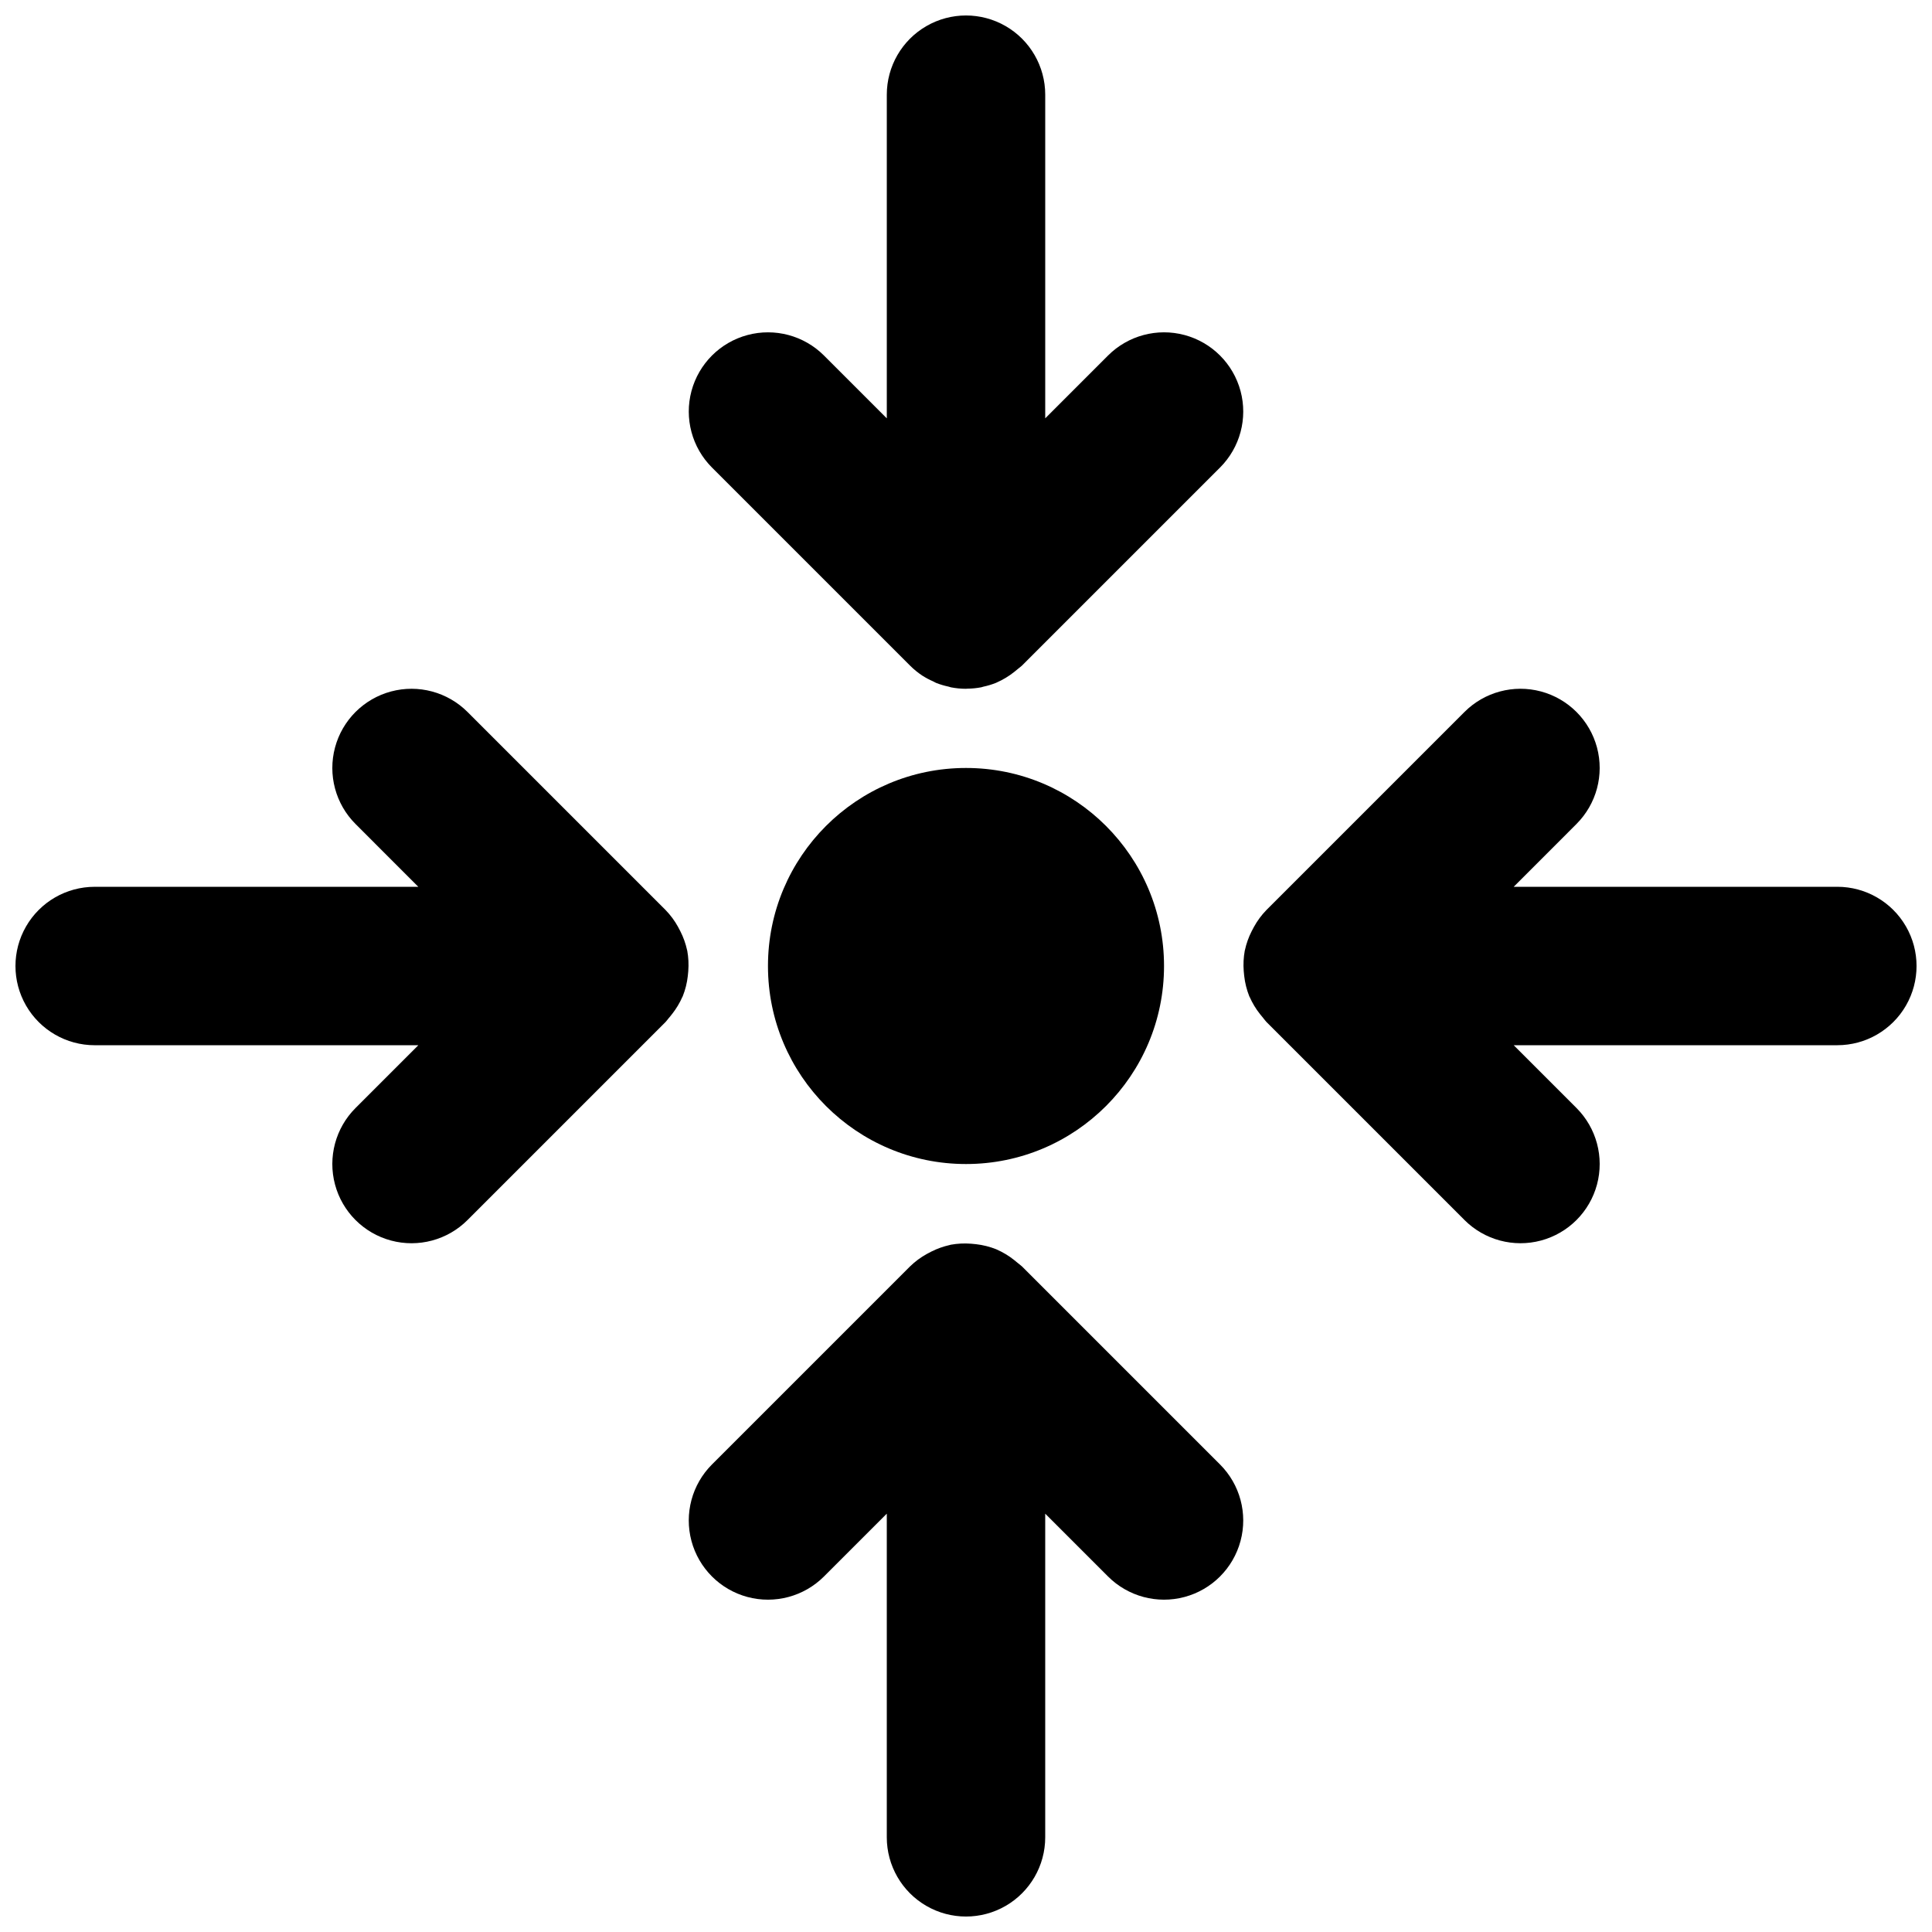
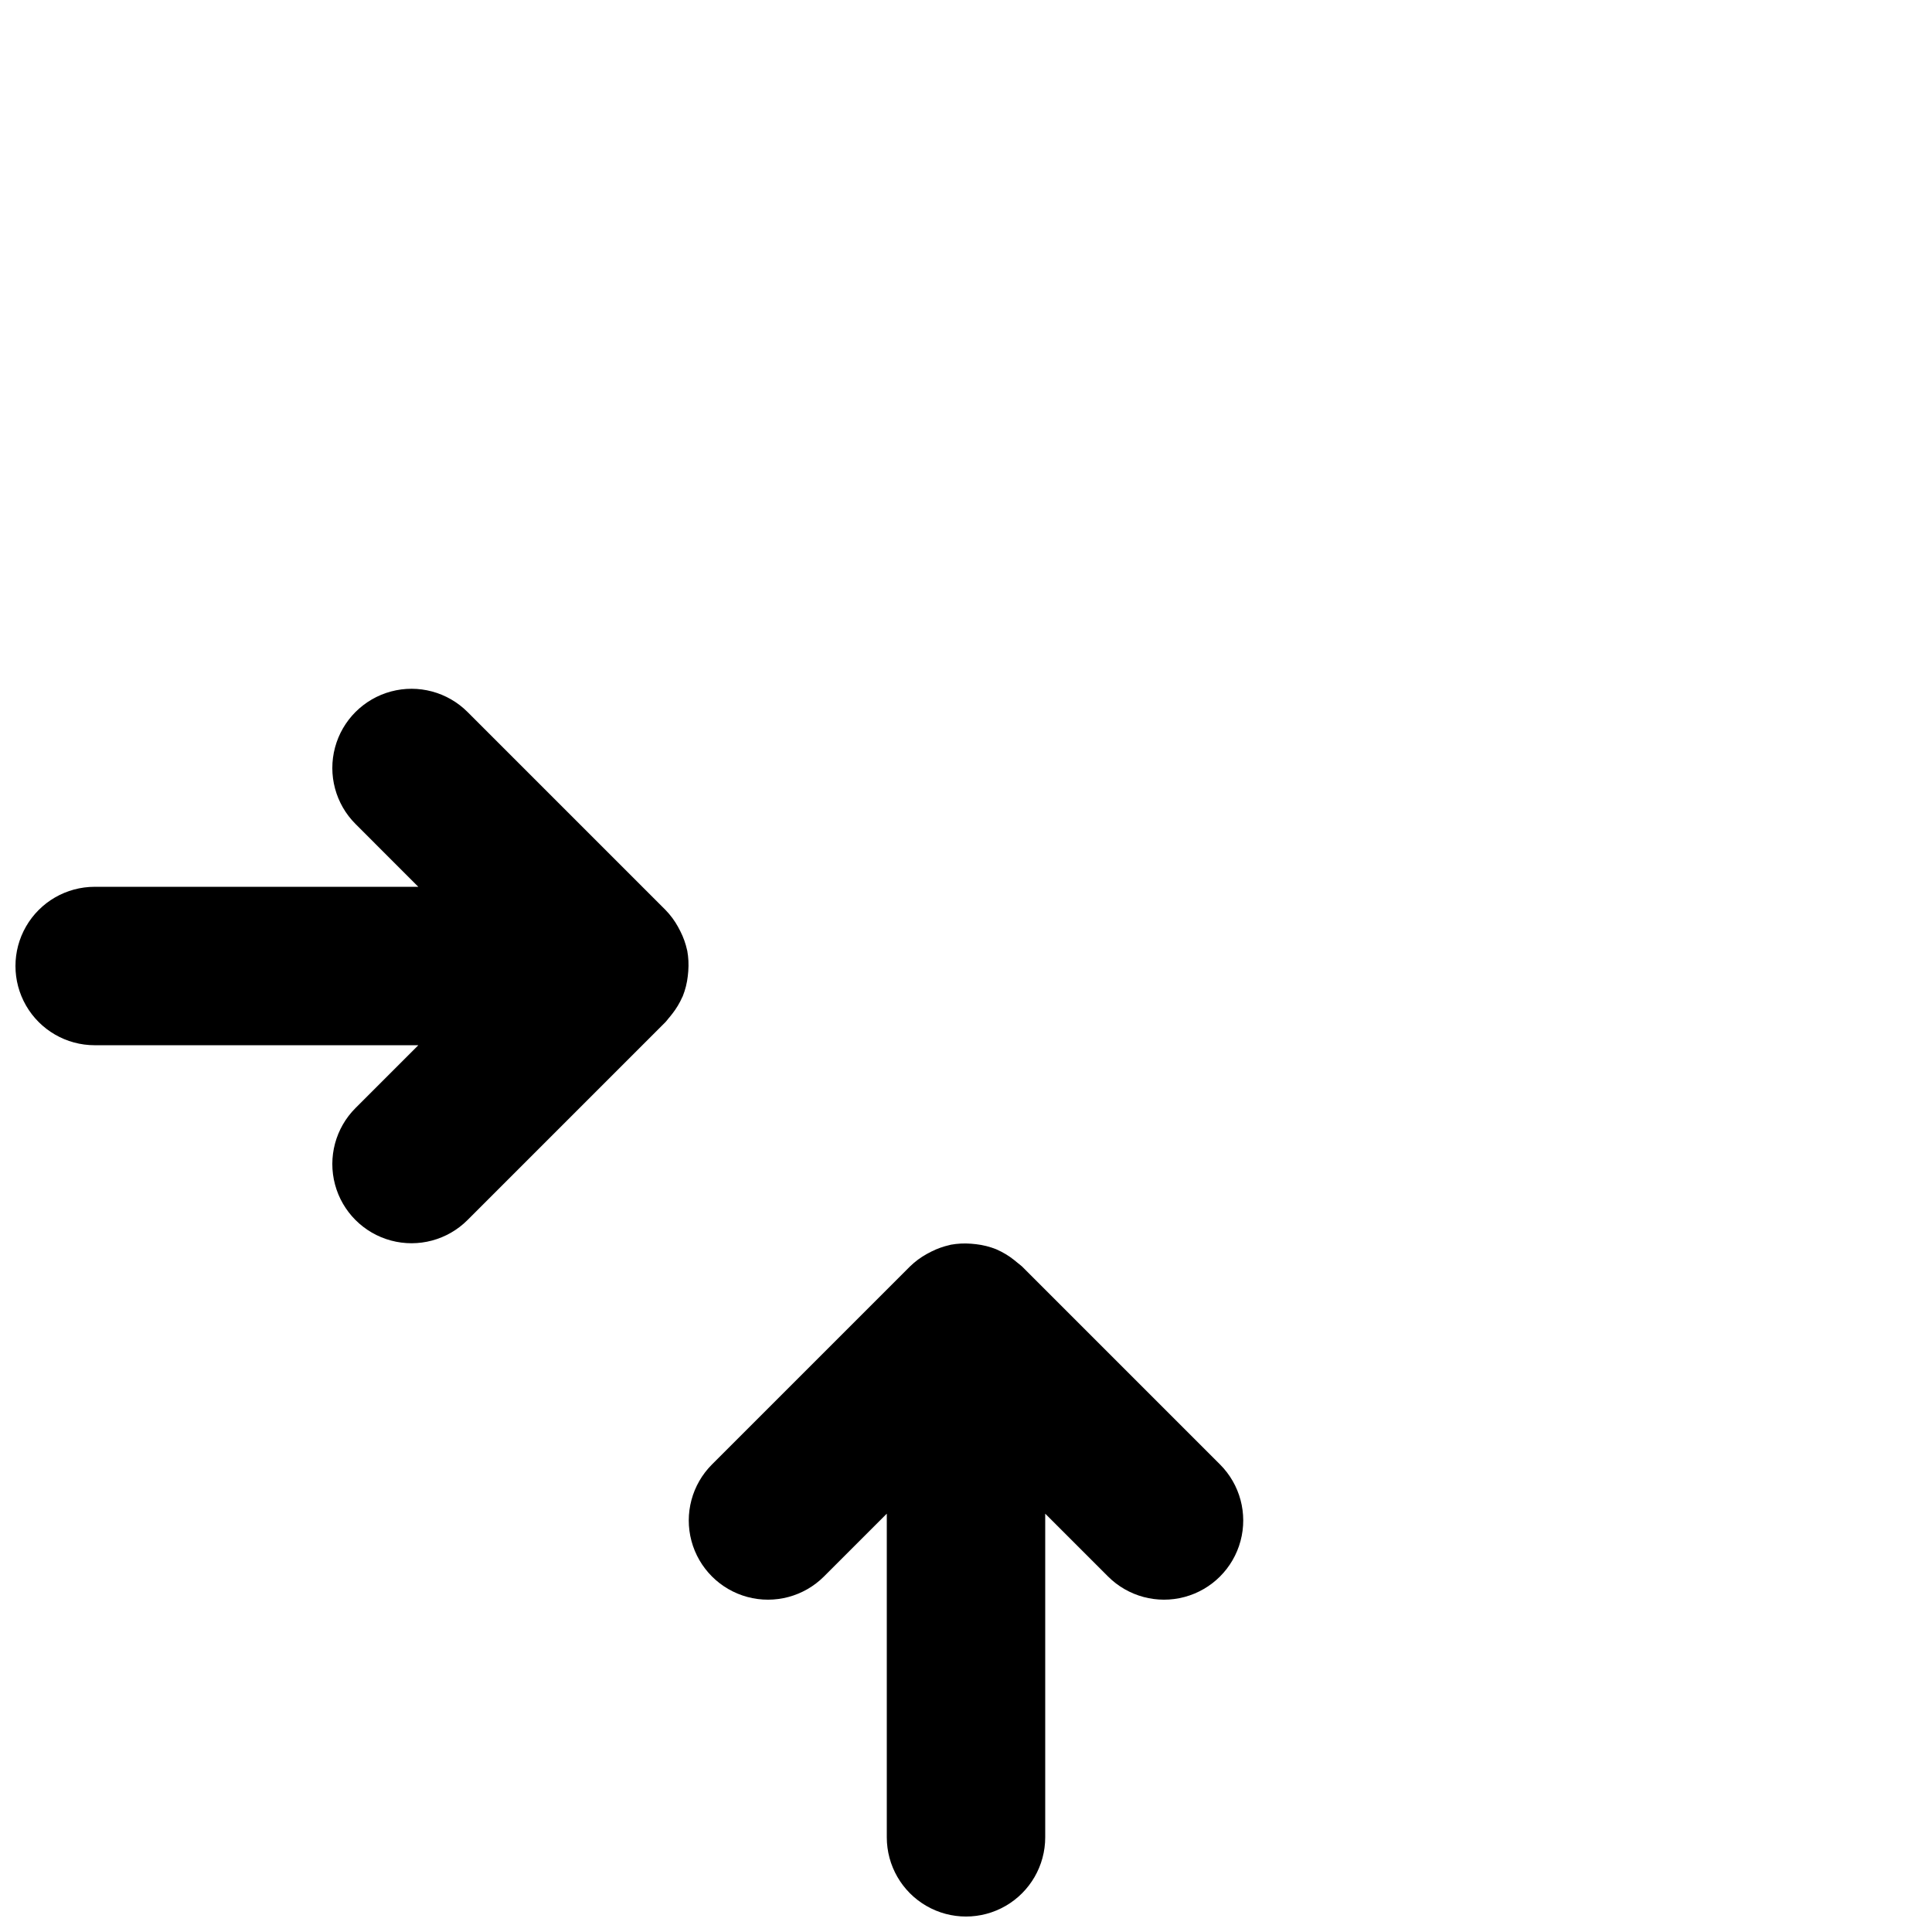
<svg xmlns="http://www.w3.org/2000/svg" width="800px" height="800px" version="1.1" viewBox="144 144 512 512">
  <defs>
    <clipPath id="d">
-       <path d="m473 326h178.9v148h-178.9z" />
-     </clipPath>
+       </clipPath>
    <clipPath id="c">
      <path d="m148.09 326h178.91v148h-178.91z" />
    </clipPath>
    <clipPath id="b">
-       <path d="m326 148.09h148v178.91h-148z" />
-     </clipPath>
+       </clipPath>
    <clipPath id="a">
      <path d="m326 473h148v178.9h-148z" />
    </clipPath>
  </defs>
-   <path d="m452.48 400c0 28.984-23.496 52.48-52.48 52.48s-52.48-23.496-52.48-52.48 23.496-52.48 52.48-52.48 52.48 23.496 52.48 52.48" />
  <g clip-path="url(#d)">
    <path d="m630.91 379.01h-85.766l16.641-16.645v-0.004c5.301-5.301 7.375-13.031 5.434-20.273-1.941-7.242-7.602-12.902-14.844-14.844-7.242-1.938-14.973 0.133-20.273 5.434l-52.48 52.48c-1.301 1.34-2.418 2.848-3.316 4.484-0.223 0.391-0.418 0.77-0.617 1.172-0.801 1.578-1.398 3.254-1.773 4.984l-0.039 0.133c-0.324 1.781-0.418 3.602-0.277 5.406 0.027 0.434 0.07 0.852 0.125 1.285 0.203 1.844 0.656 3.648 1.336 5.371l0.012 0.039 0.09 0.152c0.715 1.621 1.629 3.144 2.727 4.531 0.301 0.391 0.602 0.766 0.926 1.137 0.285 0.32 0.5 0.684 0.809 0.988l52.48 52.48c5.301 5.301 13.031 7.375 20.273 5.434s12.902-7.598 14.844-14.844c1.938-7.242-0.133-14.973-5.434-20.273l-16.645-16.645h85.77c7.5 0 14.43-4.004 18.18-10.496 3.75-6.496 3.75-14.5 0-20.992-3.75-6.496-10.68-10.496-18.18-10.496z" />
  </g>
  <g clip-path="url(#c)">
    <path d="m326.4 401.34c0.141-1.805 0.051-3.625-0.273-5.406l-0.039-0.133c-0.379-1.73-0.977-3.406-1.777-4.984-0.195-0.398-0.395-0.781-0.617-1.172h0.004c-0.902-1.637-2.016-3.144-3.32-4.484l-52.48-52.48c-5.301-5.301-13.031-7.371-20.273-5.434-7.242 1.941-12.902 7.602-14.84 14.844-1.941 7.242 0.129 14.973 5.43 20.273l16.641 16.648h-85.766c-7.5 0-14.43 4-18.18 10.496-3.75 6.492-3.75 14.496 0 20.992 3.75 6.492 10.68 10.496 18.18 10.496h85.773l-16.648 16.645c-5.301 5.301-7.371 13.031-5.43 20.273 1.938 7.246 7.598 12.902 14.84 14.844 7.242 1.941 14.973-0.129 20.273-5.434l52.48-52.48c0.309-0.309 0.523-0.668 0.809-0.988 0.328-0.367 0.625-0.742 0.926-1.137h0.004c1.094-1.387 2.012-2.91 2.723-4.531l0.09-0.152 0.012-0.039c0.684-1.723 1.133-3.527 1.336-5.371 0.055-0.43 0.098-0.852 0.125-1.285z" />
  </g>
  <g clip-path="url(#b)">
    <path d="m385.16 320.38c0.992 0.996 2.086 1.887 3.258 2.664 0.938 0.598 1.922 1.117 2.941 1.559 0.238 0.109 0.453 0.266 0.691 0.363 1.074 0.422 2.18 0.754 3.312 0.992 0.203 0.047 0.395 0.137 0.598 0.176l-0.004 0.004c1.332 0.262 2.688 0.395 4.047 0.395h0.004c0.09 0 0.184-0.027 0.273-0.027 1.262-0.008 2.523-0.133 3.766-0.367 0.168-0.035 0.324-0.109 0.492-0.145v-0.004c1.18-0.246 2.34-0.598 3.461-1.047l0.035-0.012 0.102-0.062v0.004c1.645-0.723 3.191-1.652 4.598-2.766 0.383-0.293 0.746-0.586 1.105-0.906 0.324-0.285 0.691-0.508 1.004-0.82l52.48-52.48c5.305-5.301 7.375-13.031 5.434-20.273-1.941-7.242-7.598-12.902-14.844-14.844-7.242-1.938-14.973 0.133-20.273 5.434l-16.645 16.648v-85.773c0-7.5-4.004-14.43-10.496-18.18-6.496-3.75-14.5-3.75-20.992 0-6.496 3.75-10.496 10.68-10.496 18.18v85.773l-16.648-16.648c-5.301-5.301-13.031-7.371-20.273-5.43-7.242 1.938-12.902 7.598-14.844 14.84-1.938 7.242 0.133 14.973 5.434 20.273z" />
  </g>
  <g clip-path="url(#a)">
    <path d="m414.84 479.62c-0.312-0.312-0.676-0.531-1.004-0.82-0.359-0.316-0.723-0.609-1.105-0.902h0.004c-1.41-1.121-2.961-2.051-4.613-2.773l-0.094-0.055-0.023-0.004c-1.715-0.684-3.516-1.133-5.348-1.344-0.457-0.059-0.902-0.102-1.359-0.129h-0.004c-1.781-0.137-3.574-0.043-5.336 0.273-0.098 0.02-0.188 0.062-0.285 0.082-1.672 0.371-3.293 0.949-4.828 1.719-0.422 0.203-0.824 0.414-1.23 0.645v0.004c-1.625 0.895-3.125 2.008-4.457 3.305l-52.48 52.48c-5.301 5.301-7.371 13.031-5.434 20.273 1.941 7.242 7.602 12.902 14.844 14.844 7.242 1.941 14.973-0.133 20.273-5.434l16.648-16.645v85.77c0 7.5 4 14.43 10.496 18.18 6.492 3.75 14.496 3.75 20.992 0 6.492-3.75 10.496-10.68 10.496-18.18v-85.77l16.645 16.645c5.301 5.301 13.031 7.375 20.273 5.434 7.246-1.941 12.902-7.602 14.844-14.844s-0.129-14.973-5.434-20.273z" />
  </g>
</svg>